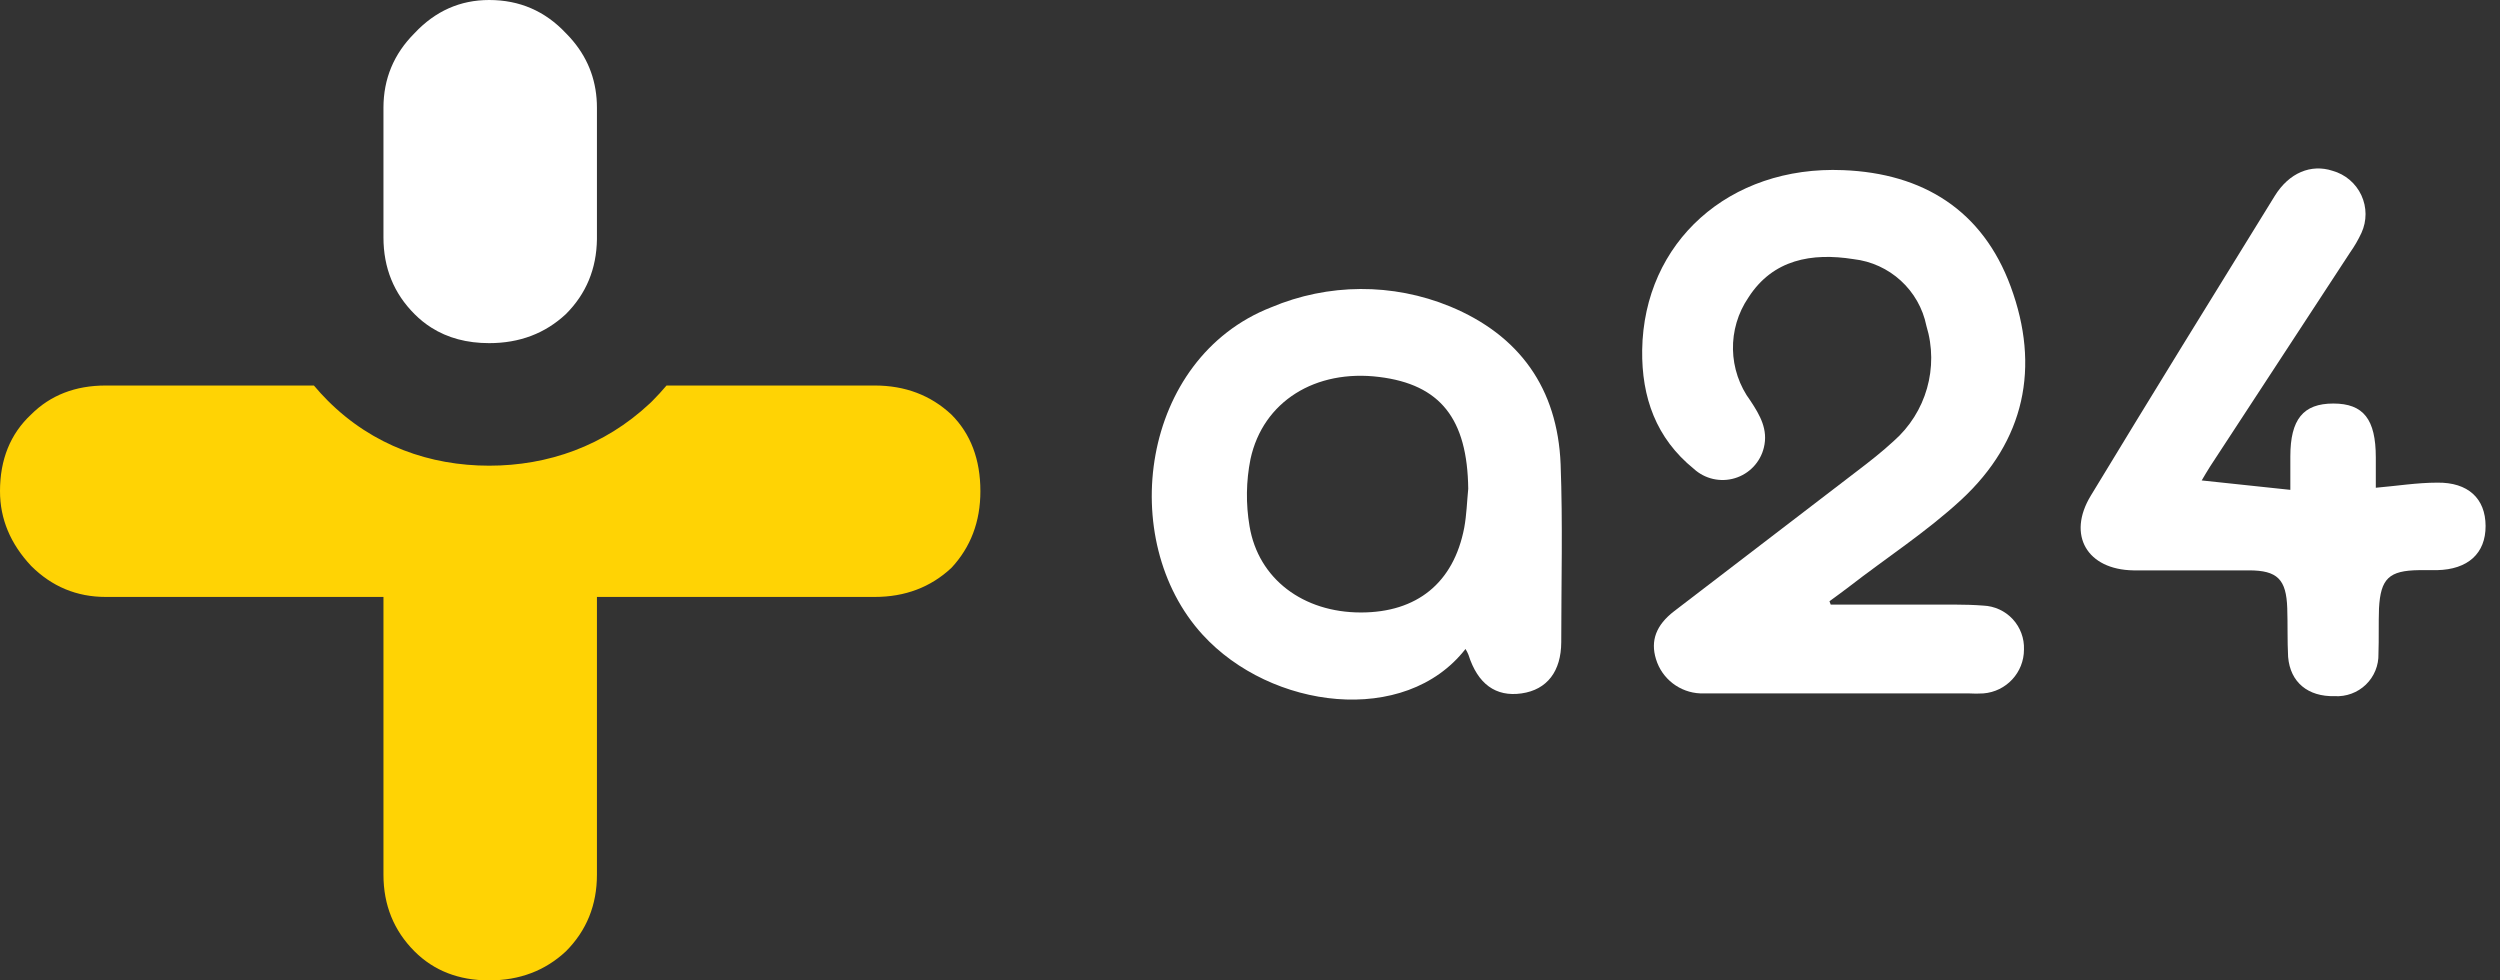
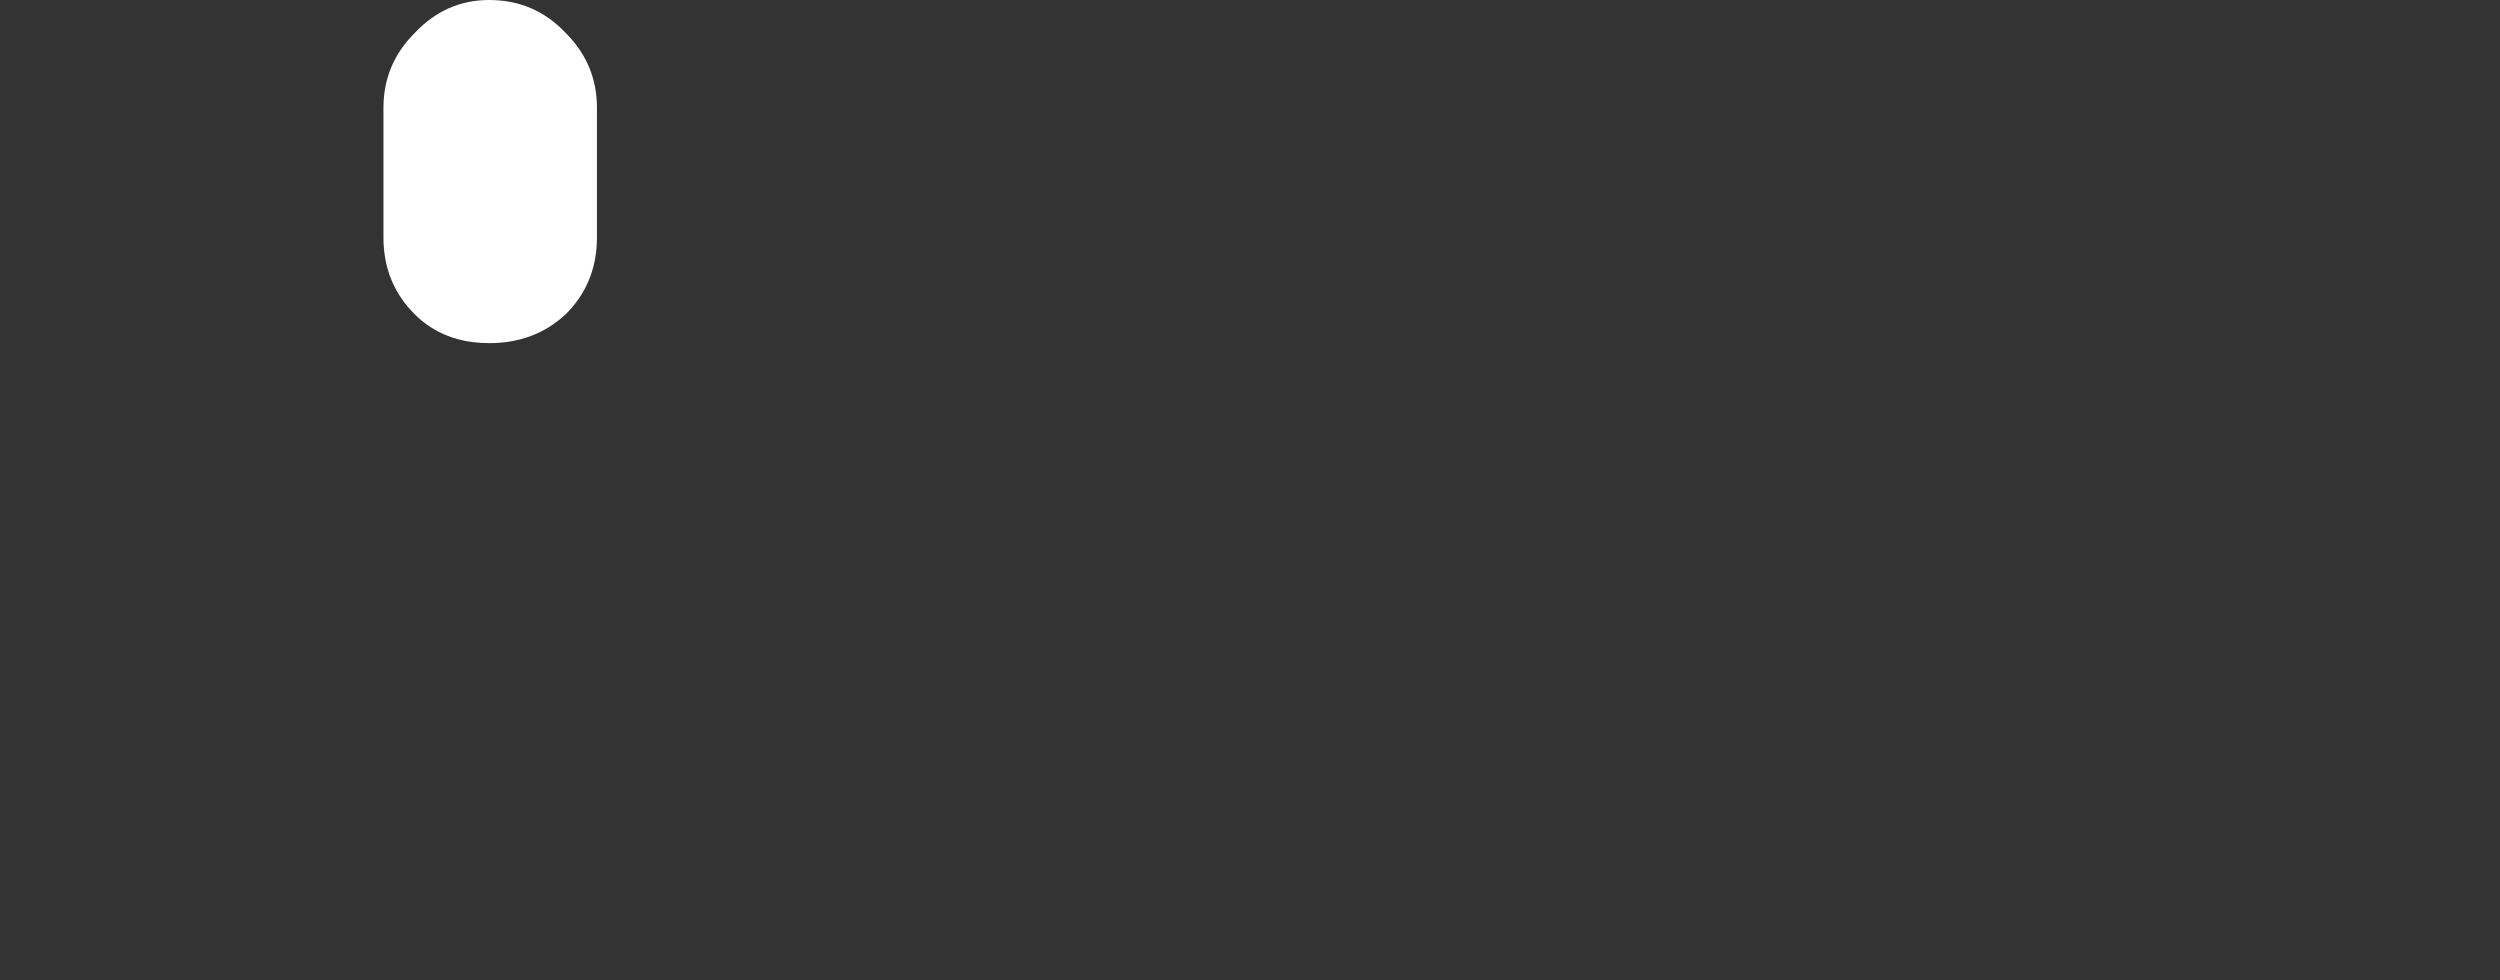
<svg xmlns="http://www.w3.org/2000/svg" width="102" height="40" viewBox="0 0 102 40" fill="none">
  <rect x="0" y="0" width="102" height="40" fill="#333333" stroke="none" />
-   <path d="M80.017 20.392C82.617 17.987 83.249 14.975 82.036 11.69C80.892 8.582 78.462 7.071 75.205 6.942C70.553 6.747 67.066 9.877 67.001 14.28C66.975 16.213 67.568 17.879 69.106 19.127C69.557 19.542 70.195 19.688 70.783 19.51C71.371 19.333 71.821 18.858 71.965 18.264C72.147 17.53 71.809 16.943 71.424 16.36C70.496 15.111 70.463 13.414 71.341 12.13C72.337 10.585 73.918 10.304 75.617 10.572C77.098 10.738 78.303 11.839 78.597 13.295C79.115 14.989 78.592 16.829 77.258 18C76.79 18.432 76.284 18.829 75.772 19.218C73.286 21.125 70.797 23.032 68.305 24.937C67.564 25.506 67.334 26.145 67.564 26.892C67.807 27.696 68.536 28.258 69.379 28.291C69.513 28.291 69.643 28.291 69.777 28.291H80.329C80.527 28.303 80.725 28.303 80.923 28.291C81.858 28.216 82.578 27.438 82.578 26.503C82.596 26.046 82.431 25.599 82.12 25.262C81.808 24.925 81.374 24.726 80.914 24.708C80.143 24.648 79.368 24.673 78.592 24.669H74.694L74.642 24.531C74.906 24.337 75.17 24.147 75.43 23.948C76.946 22.77 78.597 21.704 80.017 20.392Z" fill="white" />
-   <path d="M59.159 12.502C56.819 11.541 54.19 11.555 51.86 12.54C46.541 14.621 45.536 22.036 49.066 25.895C51.852 28.947 57.327 29.646 59.792 26.478C59.839 26.553 59.88 26.633 59.913 26.715C60.29 27.907 61.026 28.442 62.079 28.291C63.131 28.14 63.694 27.38 63.699 26.202C63.699 23.78 63.764 21.354 63.673 18.933C63.547 15.855 62.005 13.68 59.159 12.502ZM59.74 21.536C59.306 23.785 57.808 24.989 55.525 24.989C53.177 24.989 51.341 23.629 50.981 21.467C50.827 20.56 50.84 19.632 51.02 18.73C51.531 16.373 53.675 15.057 56.27 15.38C58.765 15.687 59.87 17.085 59.904 19.943C59.852 20.465 59.839 20.996 59.74 21.536Z" fill="white" />
-   <path d="M99.441 19.692C98.618 19.692 97.795 19.826 96.933 19.9V18.665C96.933 17.107 96.43 16.464 95.2 16.464C93.97 16.464 93.446 17.111 93.446 18.622V19.986L89.829 19.602C89.946 19.407 90.05 19.222 90.167 19.041C92.073 16.128 93.979 13.215 95.885 10.3C96.063 10.048 96.218 9.781 96.348 9.501C96.572 9.012 96.57 8.451 96.342 7.963C96.115 7.476 95.685 7.112 95.166 6.968C94.299 6.683 93.398 7.041 92.809 7.995C90.297 12.061 87.784 16.131 85.307 20.219C84.323 21.833 85.155 23.241 87.04 23.271C88.612 23.271 90.18 23.271 91.752 23.271C92.922 23.271 93.281 23.638 93.32 24.816C93.342 25.476 93.32 26.141 93.355 26.802C93.442 27.842 94.169 28.429 95.252 28.403C95.725 28.431 96.188 28.26 96.528 27.932C96.868 27.603 97.054 27.148 97.041 26.676C97.063 26.059 97.041 25.442 97.063 24.825C97.128 23.599 97.475 23.279 98.696 23.262H99.428C100.693 23.236 101.416 22.58 101.412 21.458C101.408 20.336 100.697 19.675 99.441 19.692Z" fill="white" />
-   <path d="M38.816 23.171C39.605 22.325 40 21.282 40 20.042C40 18.745 39.605 17.702 38.816 16.913C37.97 16.124 36.927 15.729 35.687 15.729L27.194 15.729C27.015 15.943 26.824 16.15 26.623 16.352L26.562 16.413L26.499 16.472C24.657 18.191 22.365 19 19.958 19C17.553 19 15.214 18.187 13.378 16.352C13.177 16.15 12.986 15.943 12.807 15.729L4.313 15.729C3.073 15.729 2.058 16.124 1.268 16.913C0.423 17.702 -5.668e-08 18.745 0 20.042C4.9287e-08 21.17 0.423 22.184 1.268 23.087C2.114 23.932 3.129 24.355 4.313 24.355H15.645L15.645 35.687C15.645 36.927 16.068 37.97 16.913 38.816C17.703 39.605 18.717 40 19.958 40C21.198 40 22.241 39.605 23.087 38.816C23.932 37.97 24.355 36.927 24.355 35.687V24.355H35.687C36.927 24.355 37.97 23.96 38.816 23.171Z" fill="#FFD304" />
  <path d="M23.126 1.392C23.113 1.379 23.1 1.366 23.087 1.353C22.241 0.451 21.198 -5.42163e-08 19.958 0C18.774 5.17521e-08 17.759 0.451 16.914 1.353C16.068 2.199 15.645 3.214 15.645 4.398L15.645 9.687C15.645 10.928 16.068 11.971 16.914 12.816C17.125 13.028 17.353 13.211 17.597 13.366C18.263 13.789 19.05 14 19.958 14C21.198 14 22.241 13.605 23.087 12.816C23.917 11.987 24.339 10.967 24.355 9.758V4.397C24.355 3.361 24.031 2.455 23.384 1.678C23.303 1.581 23.217 1.485 23.126 1.392Z" fill="white" />
</svg>